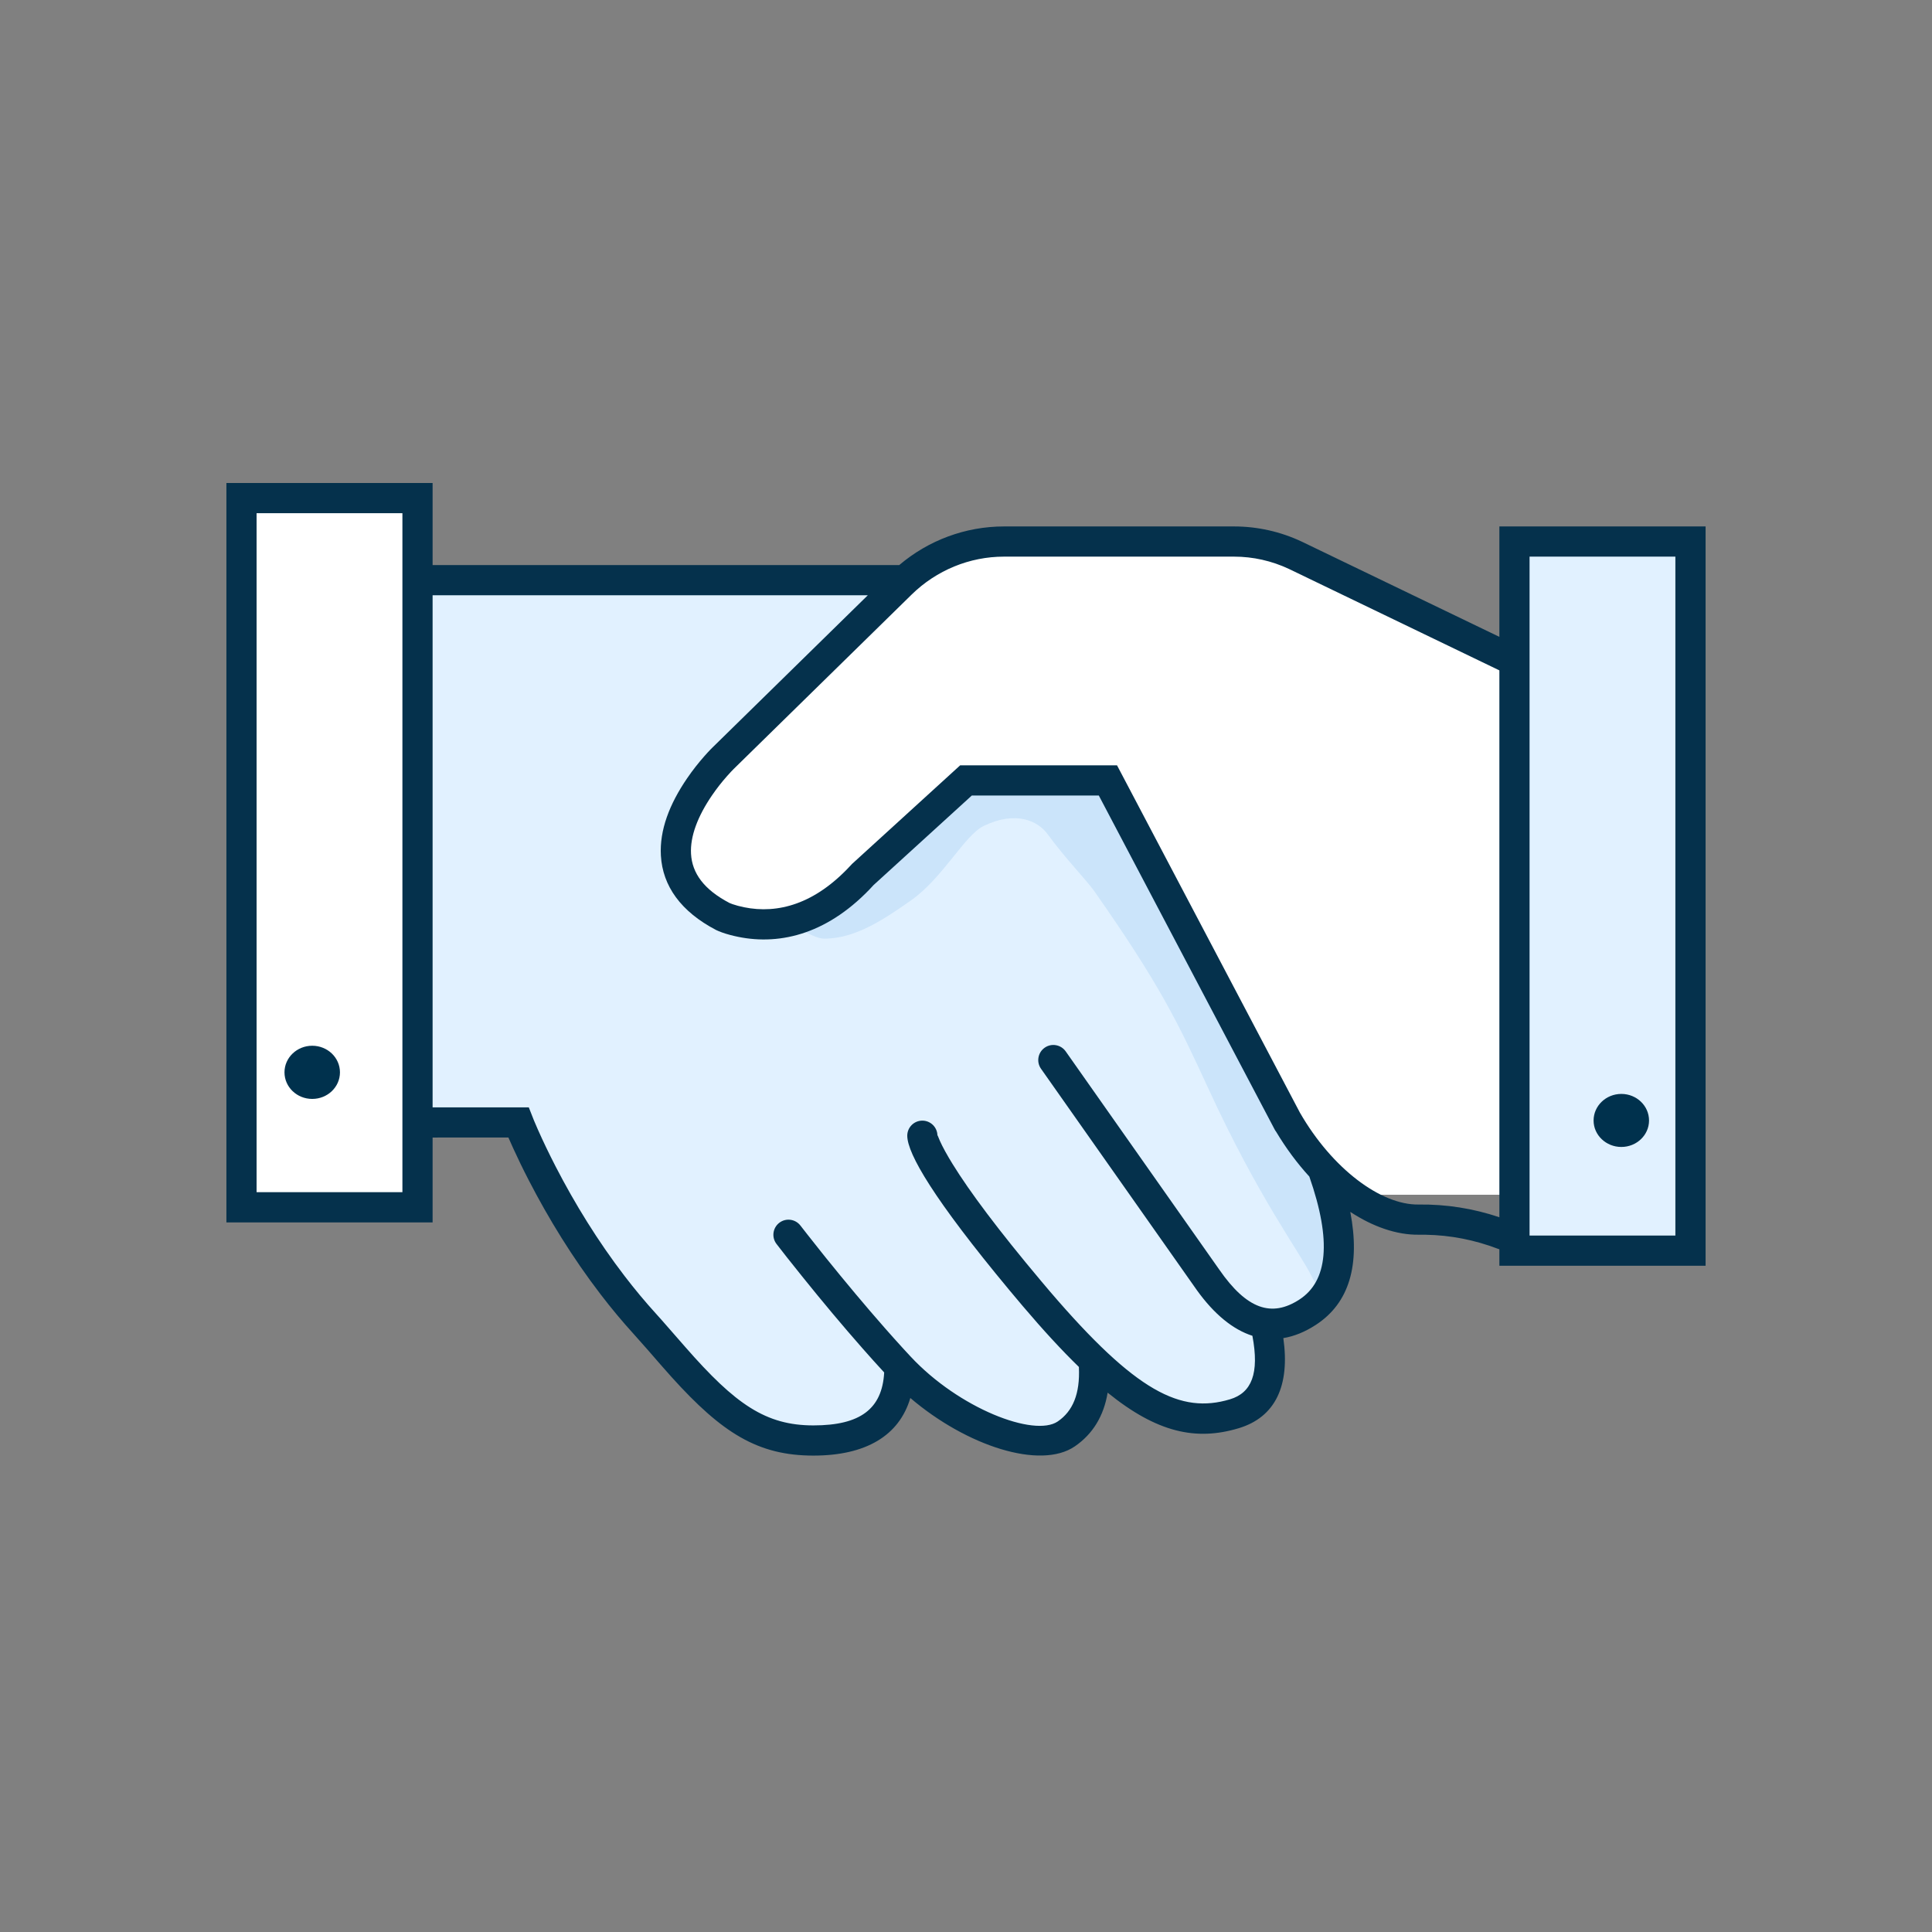
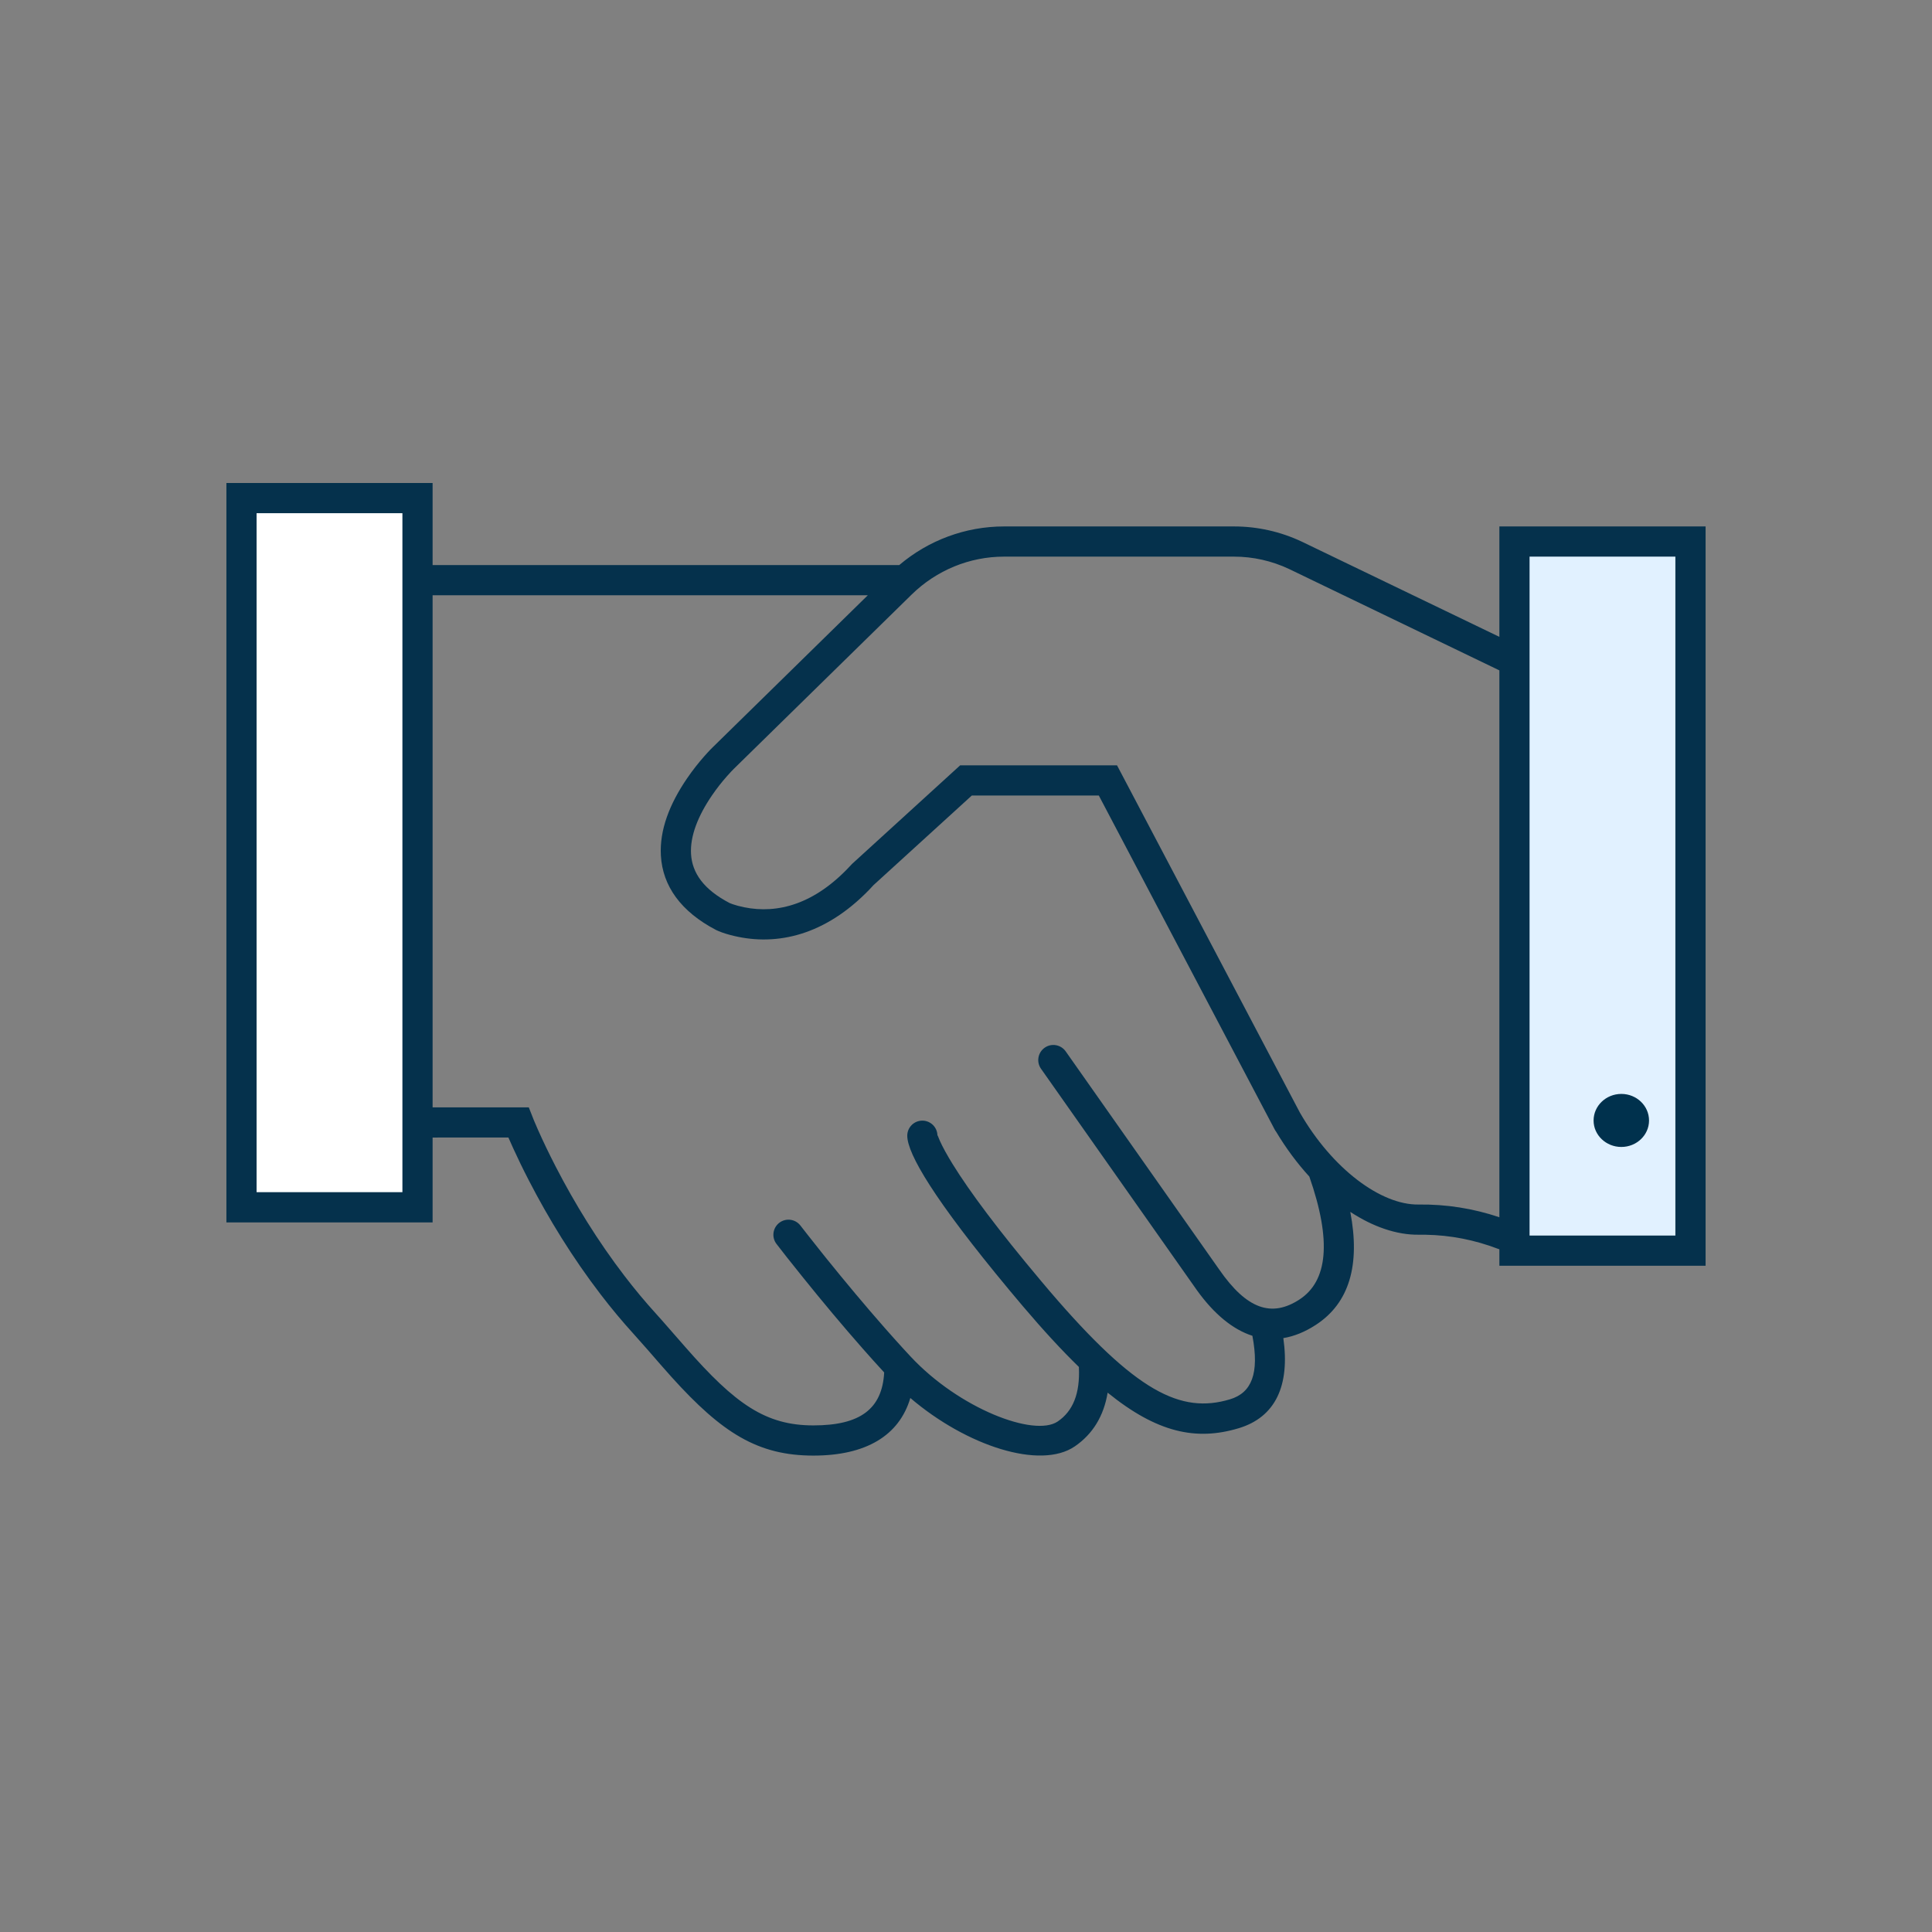
<svg xmlns="http://www.w3.org/2000/svg" width="80" height="80" viewBox="0 0 80 80" fill="none">
  <rect x="0" y="0" width="80" height="80" fill="#808080" stroke="none" />
-   <path fill-rule="evenodd" clip-rule="evenodd" d="M17.717 24.023H37.367L47.483 31.969L55.511 50.551C55.511 50.551 55.01 54.816 53.097 54.816C51.185 54.816 53.097 56.439 52.584 57.625C52.072 58.812 50.564 59.294 48.236 58.75C47.365 58.547 45.492 56.439 45.492 56.439C45.492 56.439 46.203 59.648 43.101 59.648C40 59.648 37.367 56.999 37.367 56.999C37.367 56.999 36.337 59.92 33.682 59.648C31.581 59.432 28.286 58.304 24.523 52.3C23.533 50.721 21.469 46.478 21.469 46.478H17.717V24.023Z" fill="#E1F1FF" />
-   <path fill-rule="evenodd" clip-rule="evenodd" d="M62.711 27.366L53.03 22.425H40C40 22.425 28.879 31.135 28.432 33.509C27.985 35.883 28.377 38.379 30.91 38.379C33.443 38.379 40 32.316 40 32.316H45.877L54.989 49.473H62.711V27.366Z" fill="white" />
-   <path fill-rule="evenodd" clip-rule="evenodd" d="M33.003 38.379C33.003 38.379 33.712 38.867 34.131 38.867C35.456 38.867 36.652 38.025 37.691 37.306C39.029 36.382 39.94 34.582 40.733 34.2C42.075 33.554 42.983 33.993 43.386 34.55C44.052 35.472 45.007 36.467 45.305 36.891C48.032 40.779 48.783 42.353 50.02 45.041C52.159 49.693 53.79 51.786 54.334 52.889C54.879 53.992 55.5 53.141 55.511 51.786C55.516 51.057 54.909 48.663 54.909 48.663L45.877 32.315H40.324L33.003 38.379Z" fill="#CBE4FA" />
  <path fill-rule="evenodd" clip-rule="evenodd" d="M10 20.625H17.288V49.992H10V20.625Z" fill="white" />
  <path fill-rule="evenodd" clip-rule="evenodd" d="M70 22.425H62.711V51.786H70V22.425Z" fill="#E1F1FF" />
  <path fill-rule="evenodd" clip-rule="evenodd" d="M67.136 47.493C67.77 47.493 68.283 47.001 68.283 46.398C68.283 45.79 67.77 45.297 67.136 45.297C66.502 45.297 65.987 45.79 65.987 46.398C65.987 47.001 66.502 47.493 67.136 47.493Z" fill="#00314D" />
-   <path fill-rule="evenodd" clip-rule="evenodd" d="M12.929 45.504C13.563 45.504 14.077 45.012 14.077 44.403C14.077 43.795 13.563 43.302 12.929 43.302C12.294 43.302 11.78 43.795 11.78 44.403C11.78 45.012 12.294 45.504 12.929 45.504Z" fill="#00314D" />
  <path fill-rule="evenodd" clip-rule="evenodd" d="M9.375 20H17.913V23.398H37.236C38.449 22.368 39.983 21.799 41.573 21.799H51.102C52.068 21.799 53.024 22.013 53.906 22.429L62.086 26.371V21.799H70.625V52.411H62.086V51.73C62.069 51.725 62.051 51.72 62.034 51.713C61.061 51.341 60.062 51.146 59.034 51.128L58.752 51.127C57.831 51.139 56.852 50.797 55.913 50.182C56.33 52.369 55.879 53.952 54.489 54.858C54.036 55.153 53.585 55.335 53.14 55.408C53.419 57.369 52.819 58.682 51.287 59.141C49.526 59.669 47.912 59.325 45.865 57.667C45.707 58.625 45.255 59.378 44.506 59.891C43.08 60.867 40.028 59.879 37.695 57.888C37.232 59.453 35.847 60.273 33.682 60.273C31.379 60.273 29.9 59.337 27.808 57.02L27.352 56.505L26.835 55.91C26.602 55.644 26.417 55.435 26.237 55.236C25.764 54.717 25.308 54.168 24.869 53.595C23.715 52.089 22.724 50.48 21.894 48.87C21.651 48.4 21.438 47.958 21.252 47.55L21.091 47.19L21.052 47.102L17.913 47.103V50.617H9.375V20ZM17.913 45.853H21.896L22.111 46.398C22.145 46.479 22.189 46.583 22.244 46.707L22.286 46.803C22.486 47.253 22.726 47.755 23.005 48.297C23.803 49.845 24.756 51.393 25.861 52.835C26.279 53.381 26.713 53.902 27.161 54.395L27.39 54.65L28.384 55.786C30.456 58.154 31.713 59.023 33.682 59.023C35.63 59.023 36.529 58.334 36.612 56.83C36.322 56.516 36.025 56.186 35.722 55.841C34.887 54.893 34.04 53.879 33.224 52.864L32.587 52.066L32.154 51.51C31.943 51.236 31.995 50.844 32.269 50.633C32.543 50.423 32.935 50.475 33.145 50.749L33.429 51.113L34.031 51.873C34.086 51.941 34.141 52.011 34.197 52.081C35.003 53.081 35.839 54.082 36.66 55.015C36.913 55.302 37.161 55.579 37.403 55.844L37.701 56.166C39.708 58.323 42.832 59.522 43.8 58.859C44.428 58.429 44.724 57.711 44.675 56.62L44.674 56.602C43.962 55.91 43.194 55.076 42.352 54.084L41.801 53.428C38.664 49.654 37.578 47.784 37.568 47.038C37.562 46.692 37.838 46.408 38.183 46.403C38.529 46.398 38.812 46.674 38.817 47.019L38.818 47.003L38.85 47.074C38.925 47.275 39.067 47.563 39.293 47.948L39.447 48.203C40.149 49.341 41.336 50.934 43.116 53.051L43.483 53.485C47.041 57.637 48.893 58.553 50.929 57.943C51.825 57.675 52.155 56.876 51.859 55.312C51.052 55.054 50.279 54.42 49.567 53.433L43.106 44.255C42.907 43.973 42.975 43.583 43.257 43.384C43.539 43.185 43.929 43.253 44.128 43.535L50.487 52.571C51.625 54.213 52.655 54.561 53.807 53.81C54.969 53.053 55.156 51.408 54.217 48.72C53.717 48.173 53.252 47.549 52.843 46.865C52.819 46.835 52.799 46.803 52.781 46.769L45.499 32.94H40.242L36.169 36.652C36.113 36.714 36.056 36.774 36 36.834L35.828 37.007C33.988 38.816 31.995 39.187 30.231 38.714C29.979 38.647 29.792 38.576 29.655 38.511C28.19 37.746 27.438 36.685 27.366 35.43C27.305 34.37 27.725 33.291 28.449 32.232C28.679 31.895 28.924 31.585 29.17 31.307L29.308 31.154C29.392 31.062 29.46 30.993 29.507 30.948L35.935 24.648H17.913V45.853ZM62.086 50.404V27.759L53.369 23.557C52.658 23.223 51.884 23.049 51.102 23.049H41.573C40.148 23.049 38.778 23.612 37.749 24.62L30.378 31.844C30.329 31.892 30.233 31.992 30.107 32.135C29.893 32.376 29.679 32.646 29.481 32.937C28.898 33.789 28.572 34.628 28.614 35.358C28.659 36.153 29.142 36.833 30.21 37.392C30.259 37.415 30.378 37.459 30.554 37.507C31.92 37.872 33.455 37.587 34.952 36.115L35.072 35.995C35.135 35.93 35.203 35.859 35.285 35.77L39.758 31.691H46.254L53.825 46.069L53.833 46.083C55.164 48.39 57.175 49.898 58.736 49.877C59.883 49.862 61.001 50.038 62.086 50.404ZM63.336 27.397V51.161H69.374V23.049H63.336V27.337C63.337 27.357 63.337 27.377 63.336 27.397ZM16.663 49.366V21.25H10.625V49.366H16.663Z" fill="#05314C" />
</svg>